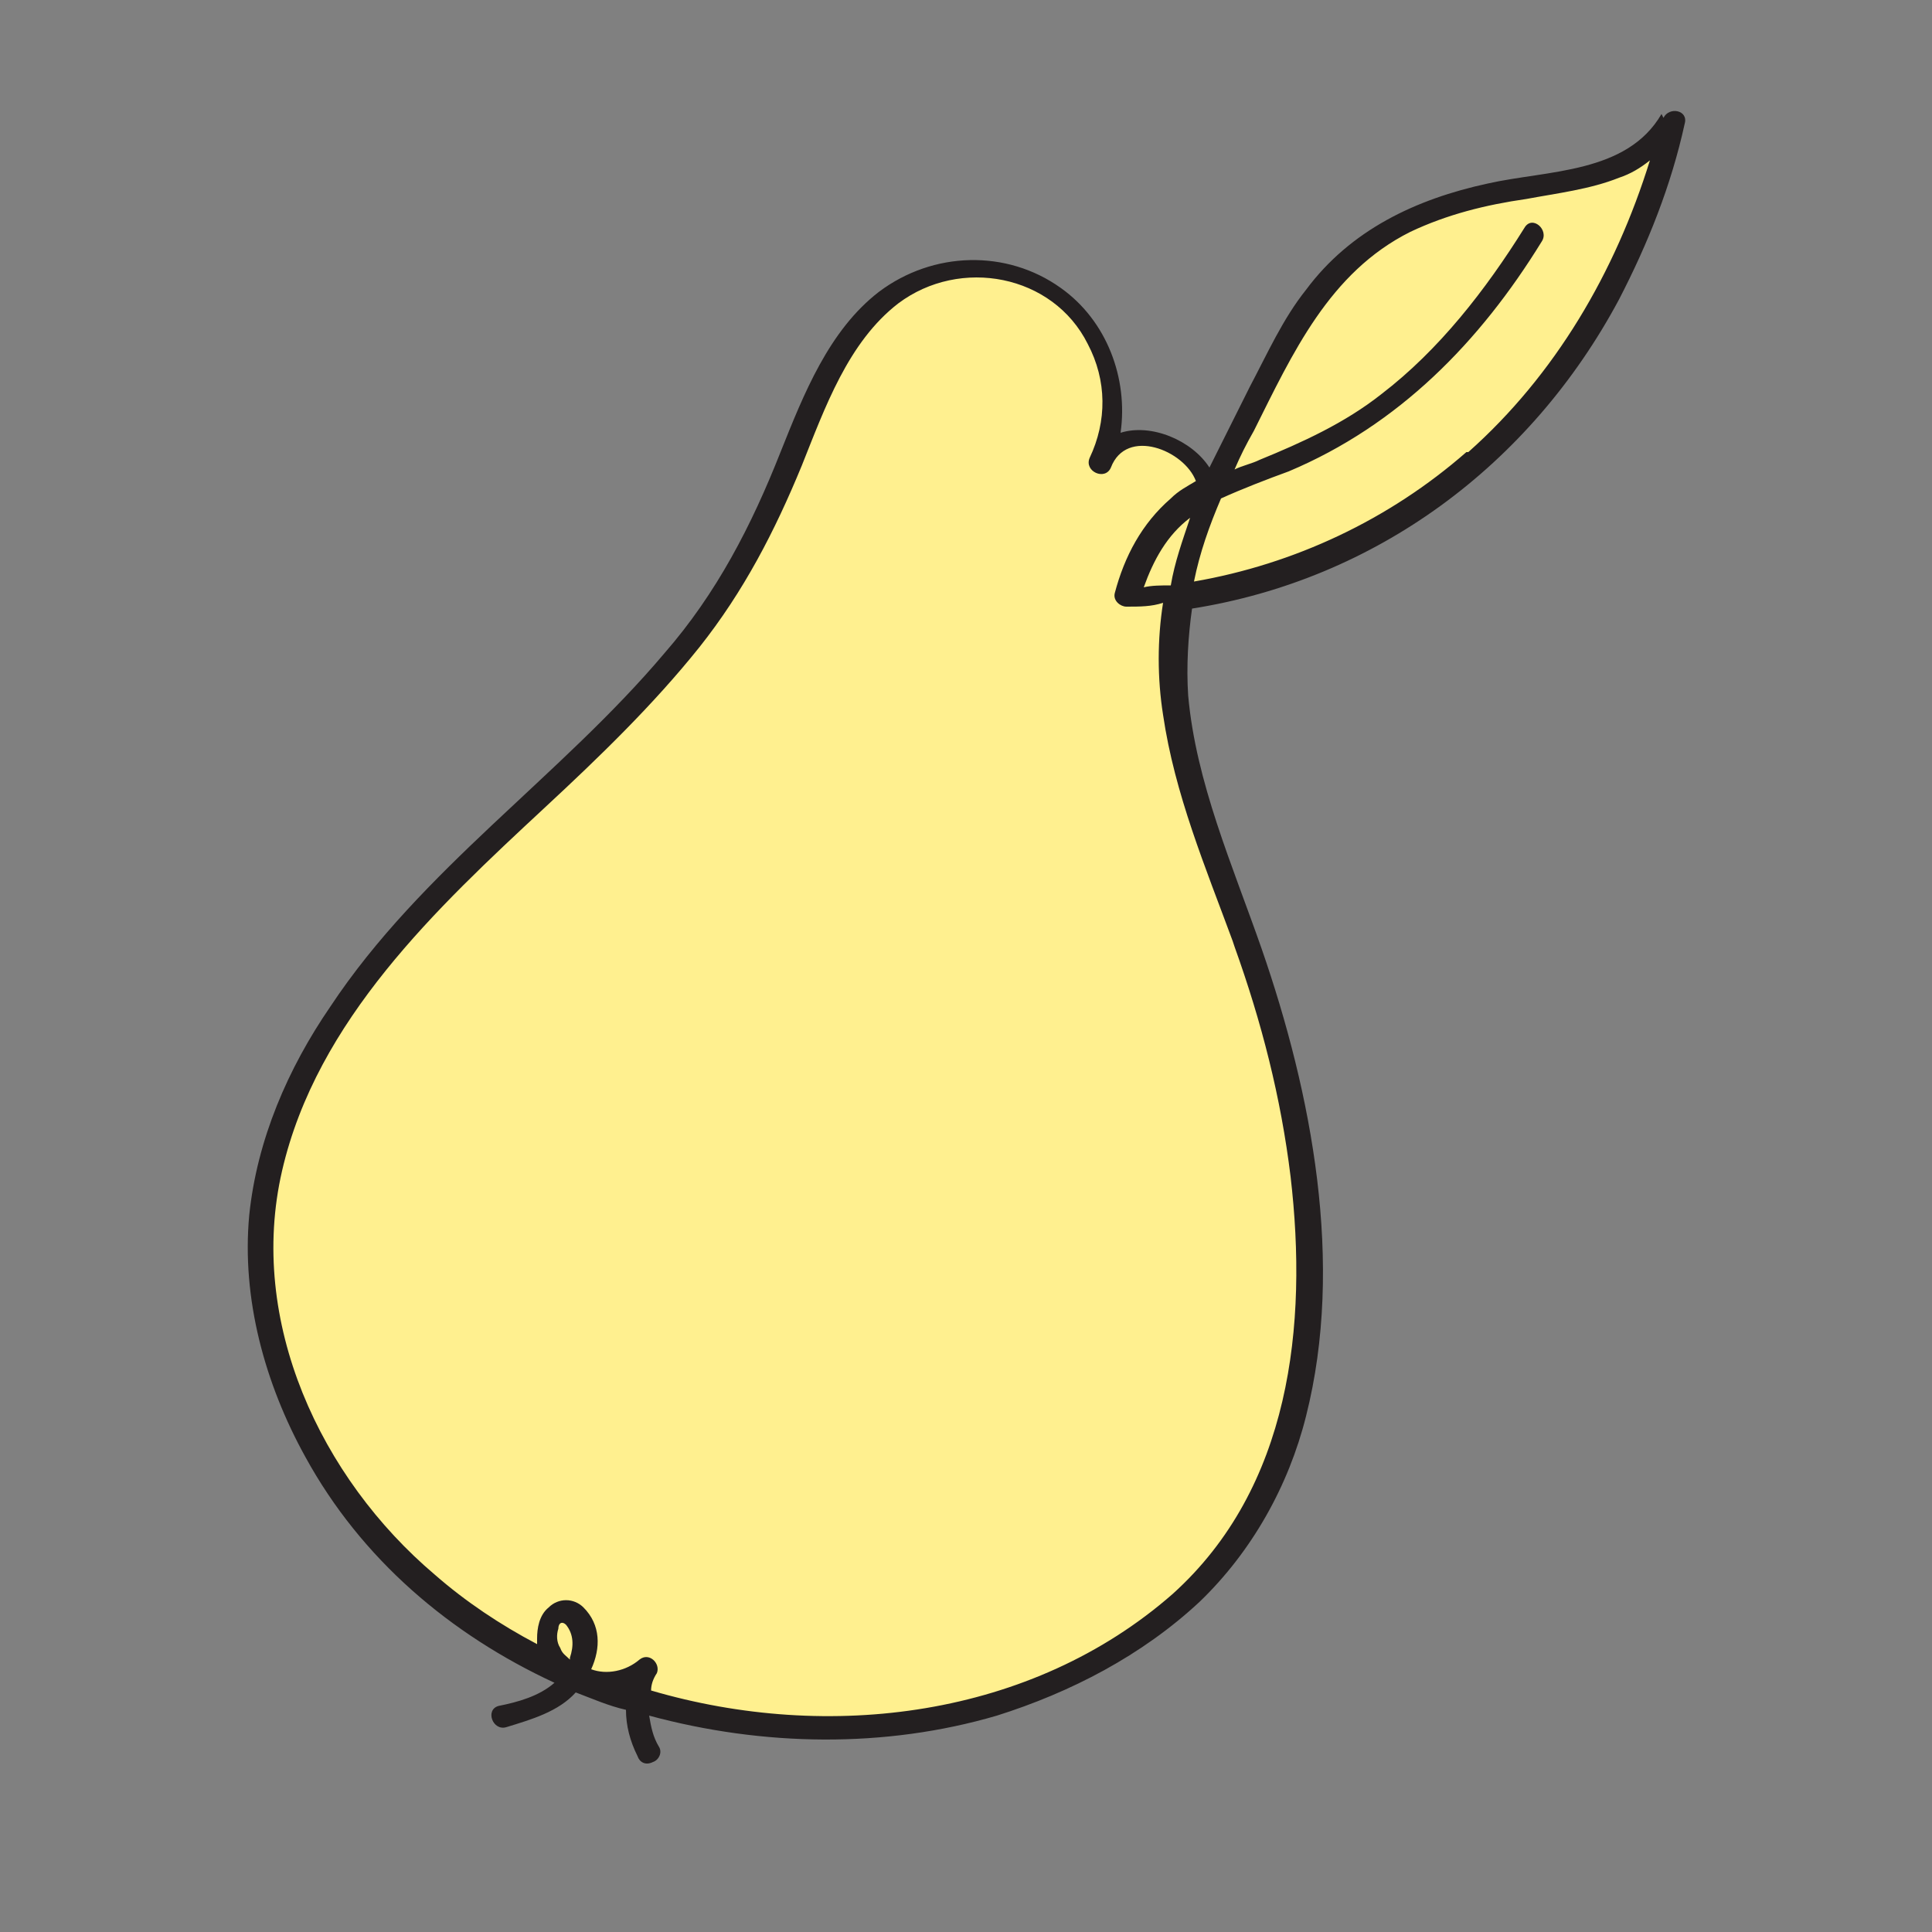
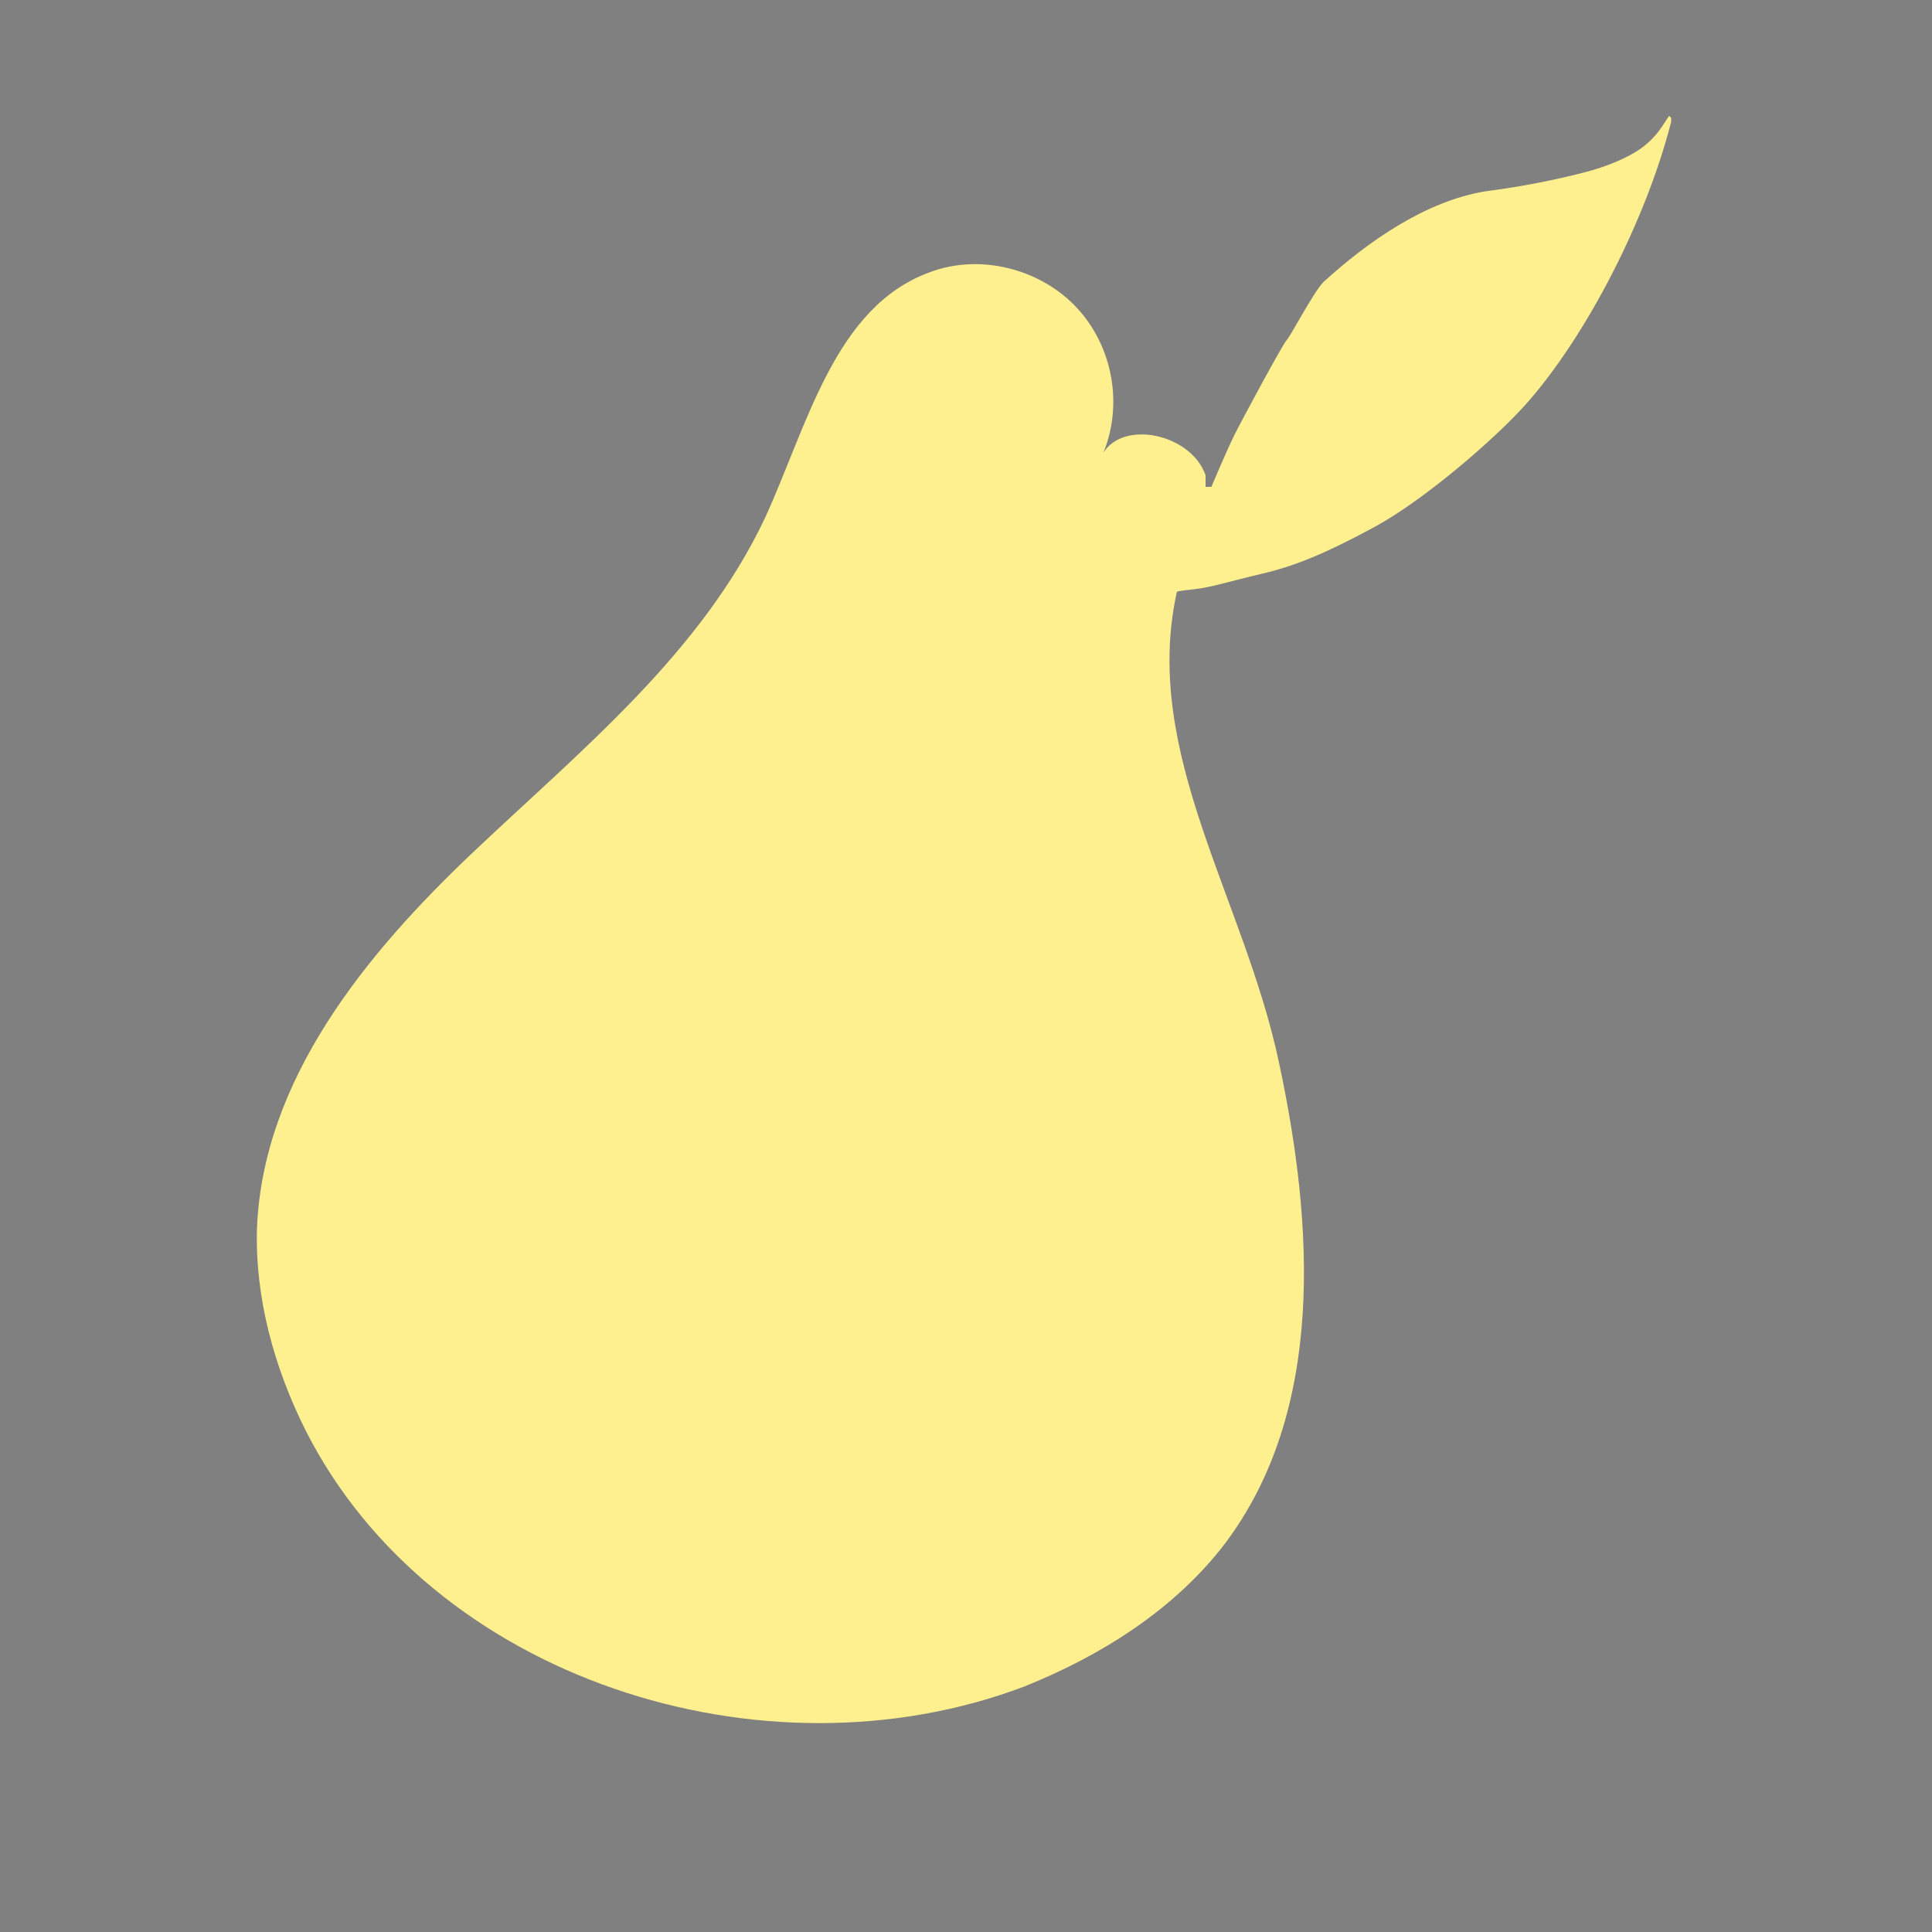
<svg xmlns="http://www.w3.org/2000/svg" viewBox="0 0 100 100" version="1.1" id="Layer_1">
  <rect x="0" y="0" width="100" height="100" fill="#808080" stroke="none" />
  <defs>
    <style>
      .st0 {
        fill: #fff08f;
      }

      .st1 {
        fill: #231f20;
      }
    </style>
  </defs>
  <path d="M86.5,6.1c0,0,0,.2,0,.2-1.3,5.1-4.4,11.1-7.5,14.6-1.6,1.8-5.3,5-7.9,6.4s-4.1,2-5.8,2.4-2.6.7-3.5.8-.9.1-.9.2c-1.8,8.3,3.5,15.8,5.3,24.3,1.8,8.4,2.4,18-2.8,24.9-2.6,3.4-6.4,5.8-10.4,7.4-13.5,5.1-30.7-.4-37.2-13.3-1.6-3.2-2.6-6.8-2.5-10.4.3-7.7,5.6-14.2,11.2-19.5,5.6-5.3,11.8-10.3,15.1-17.3,2.2-4.8,3.6-10.9,8.5-12.7,2.6-1,5.8-.2,7.7,1.9,1.9,2.1,2.4,5.3,1.1,7.9.7-2.3,4.7-1.6,5.5.7h0s0,.6,0,.6h.3c0,0,.8-1.9,1.2-2.7s2.5-4.7,2.7-4.9,1.4-2.5,1.9-3c2.3-2.1,5.3-4.2,8.4-4.7,2.4-.3,4.4-.8,4.8-.9s1.7-.4,2.9-1.1,1.6-1.7,1.8-1.9Z" class="st0" />
-   <path d="M86,5.9c-1.8,3.1-5.9,2.9-9,3.6-3.7.8-7.1,2.4-9.4,5.5-1.2,1.5-2,3.3-2.9,5-.7,1.4-1.4,2.8-2.1,4.2-.9-1.4-3-2.3-4.6-1.8.4-2.8-.7-5.8-3.1-7.5-2.8-2-6.6-1.9-9.4.2-2.6,2-3.9,5.3-5.1,8.3-1.5,3.8-3.3,7.3-6,10.4-5.4,6.4-12.6,11.2-17.3,18.3-2.2,3.2-3.8,6.9-4.2,10.8-.4,4.3.8,8.7,2.9,12.5,2.9,5.3,7.5,9.2,12.9,11.7-.8.7-1.9,1-2.9,1.2-.7.2-.3,1.3.4,1.1,1.3-.4,2.7-.8,3.6-1.8.8.3,1.7.7,2.6.9,0,.8.2,1.6.6,2.4.1.3.4.5.8.3.3-.1.5-.5.3-.8-.3-.5-.4-1-.5-1.6,5.9,1.6,12.2,1.7,18,0,3.8-1.2,7.5-3.1,10.5-5.9,2.7-2.6,4.6-6,5.5-9.6,2-7.9.3-16.7-2.3-24.2-1.5-4.3-3.4-8.6-3.8-13.1-.1-1.5,0-3.1.2-4.5,9.5-1.5,17.5-7.4,22.1-16,1.5-2.9,2.7-5.9,3.4-9.1.2-.7-.8-.9-1.1-.3ZM60.6,30.3c-.5,0-1,0-1.4.1.5-1.4,1.2-2.7,2.4-3.6-.4,1.2-.8,2.3-1,3.5ZM29.5,85.9c-.2-.2-.4-.3-.5-.6-.2-.3-.2-.7-.1-1,0-.3.2-.4.4-.2.4.5.4,1.1.2,1.7ZM63.9,49c1.4,3.9,2.4,7.8,2.9,11.9.9,7.7,0,16.1-6.1,21.6-7.3,6.4-17.8,7.7-27,5,0-.3.1-.6.3-.9.2-.5-.4-1.1-.9-.7-.7.6-1.7.8-2.5.5.5-1.1.5-2.3-.4-3.2-.5-.5-1.3-.5-1.8,0-.5.4-.6,1.1-.6,1.6,0,.1,0,.2,0,.3-1.9-1-3.7-2.2-5.3-3.6-5.9-5-9.7-13.1-7.9-20.9,1.8-7.8,8-13.6,13.6-18.8,2.8-2.6,5.6-5.3,8-8.3,2.3-2.9,3.9-6,5.3-9.4,1.2-3,2.4-6.4,5-8.4,3.2-2.4,8-1.5,9.8,2.1,1,1.9,1,4,.1,5.9-.3.7.8,1.2,1.1.5.8-2.1,3.8-.9,4.4.7,0,0,0,0,0,0-.5.3-.9.5-1.3.9-1.5,1.3-2.4,3-2.9,4.9-.1.4.3.7.6.7.7,0,1.3,0,1.9-.2-.3,1.9-.3,3.9,0,5.8.6,4.1,2.2,7.9,3.6,11.7ZM75.9,23.4c-4,3.5-8.9,5.8-14.1,6.7.3-1.5.8-2.9,1.4-4.3,1.1-.5,2.4-1,3.5-1.4,5.7-2.4,9.9-6.7,13.1-11.9.4-.6-.5-1.4-.9-.7-2,3.2-4.4,6.3-7.4,8.6-1.9,1.5-4.1,2.5-6.3,3.4-.4.2-.9.3-1.3.5.3-.7.6-1.3,1-2,2-4,3.9-8.2,8.1-10.3,1.9-.9,3.9-1.4,6-1.7,1.6-.3,3.3-.5,4.8-1.1.6-.2,1.1-.5,1.6-.9-1.8,5.8-4.9,11.1-9.4,15.1Z" class="st1" />
</svg>